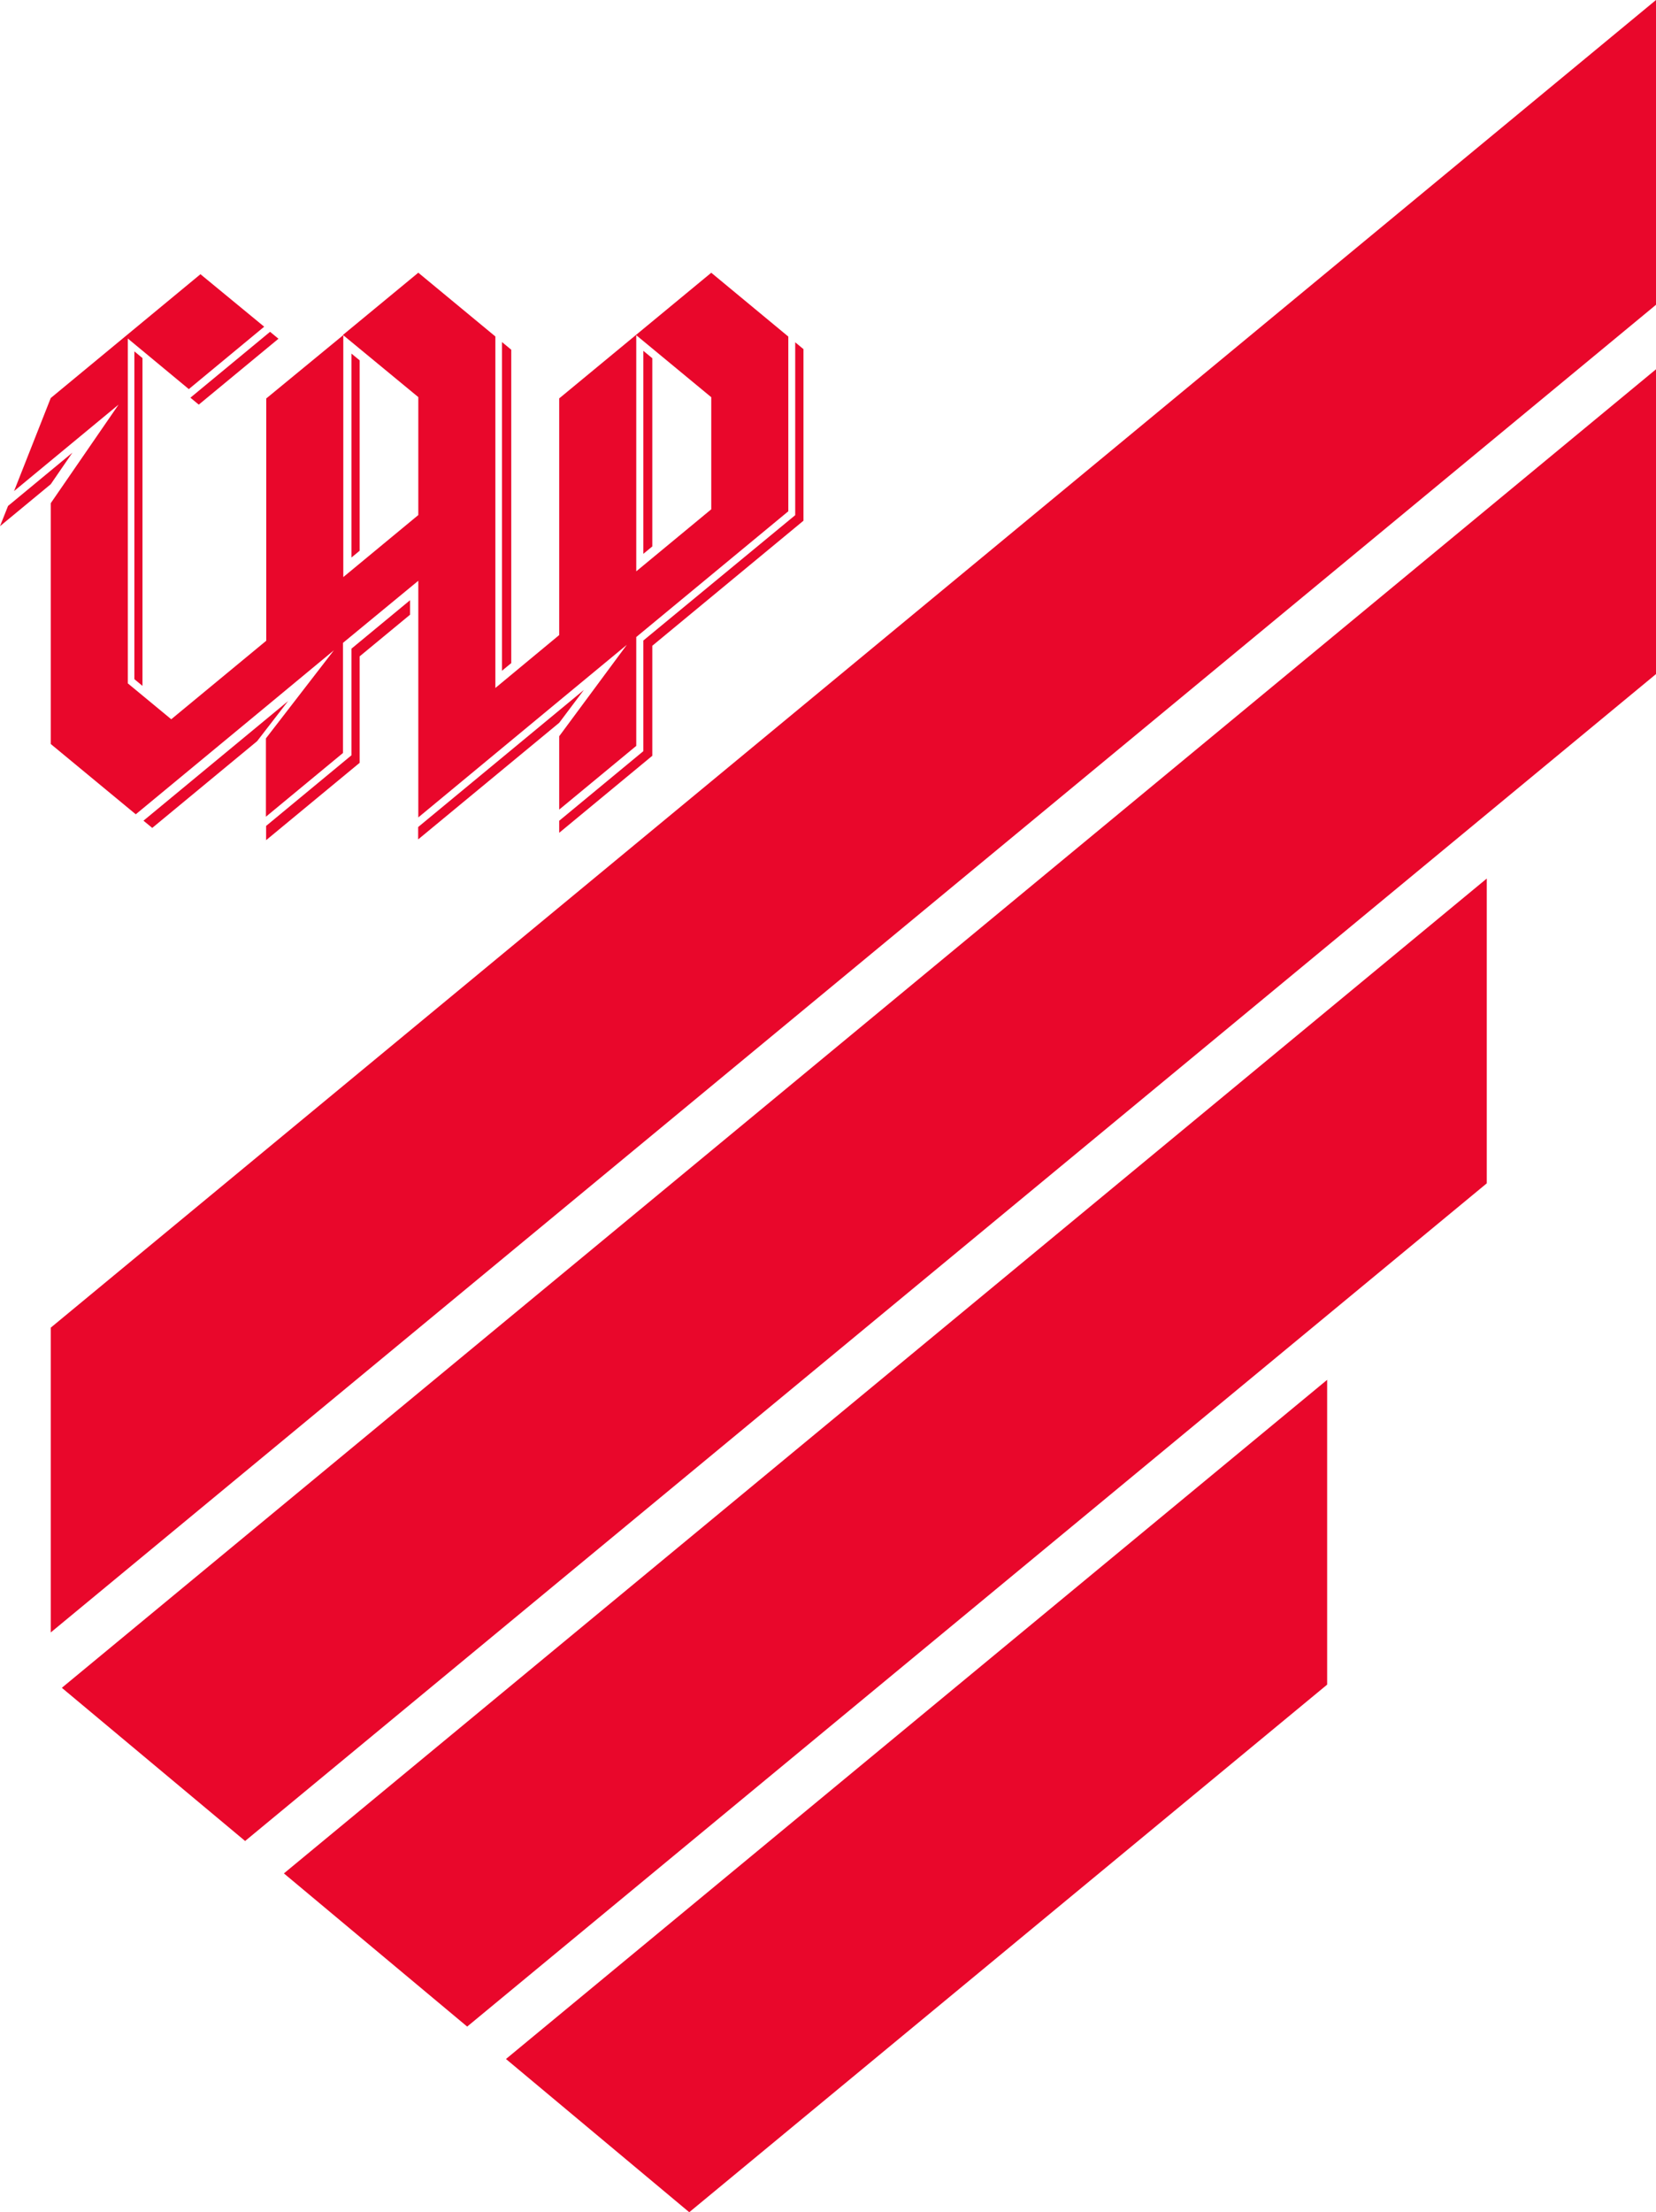
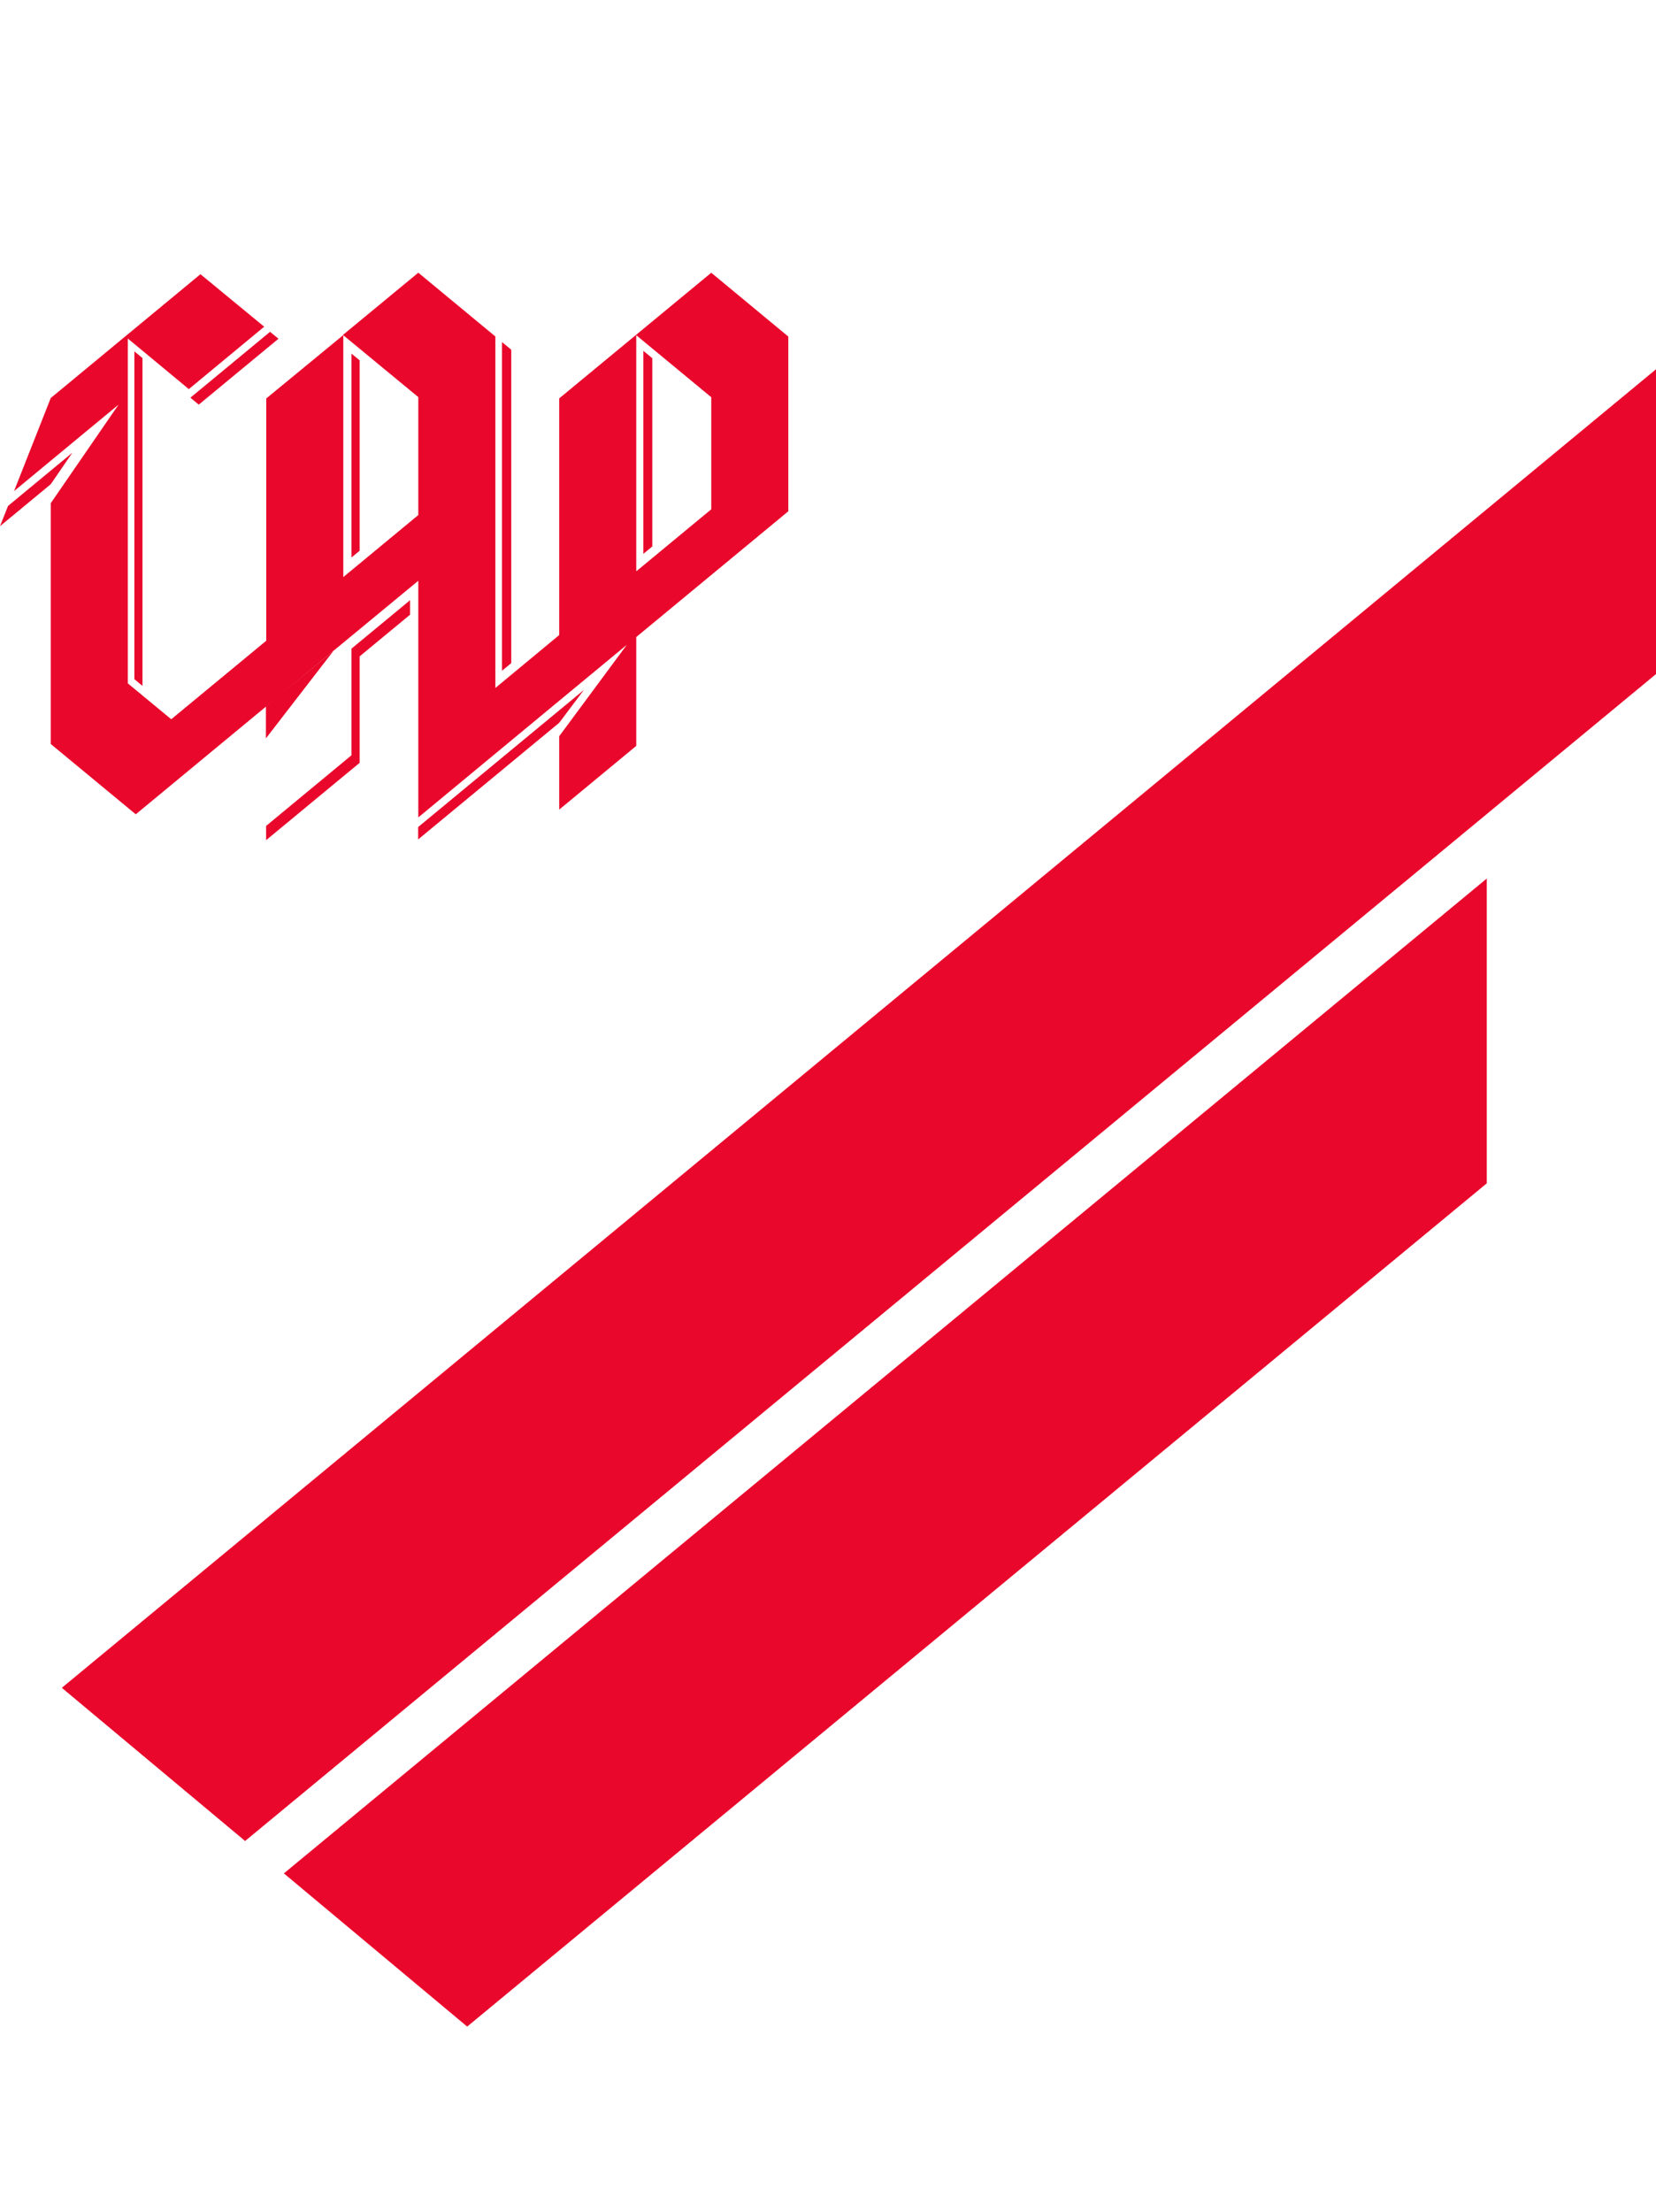
<svg xmlns="http://www.w3.org/2000/svg" viewBox="0 0 451.31 602.65">
  <defs>
    <style>.cls-1{fill:#e9072b;fill-rule:evenodd;}</style>
  </defs>
  <title>Ресурс 1</title>
  <g id="Слой_2" data-name="Слой 2">
    <g id="Слой_1-2" data-name="Слой 1">
-       <path class="cls-1" d="M152.4,220.55l21-17.36V173.54l41.44-34.26V91.69l-21-17.39L152.4,108.53V173L135,187.42V91.66L114,74.29,93.46,91.24,114,108.18v32.13l-20.44,16.9V91.28l-21,17.27v66L46.67,195.94l-11.84-9.78V92.22L51.46,106,72,89,54.63,74.7,13.83,108.43l-10,25.35,28.49-23.56L13.83,137.08v65.6L37,221.83l35.52-29.37L91,177.15l-18.53,24v21.34l21-17.36v-30L114,158.21v64.47L152.4,190.9l18.43-15.24-18.43,24.9v20Zm21-64.91,20.44-16.9V108.21L173.4,91.32v64.33Z" />
+       <path class="cls-1" d="M152.4,220.55l21-17.36V173.54l41.44-34.26V91.69l-21-17.39L152.4,108.53V173L135,187.42V91.66L114,74.29,93.46,91.24,114,108.18v32.13l-20.44,16.9V91.28l-21,17.27v66L46.67,195.94l-11.84-9.78V92.22L51.46,106,72,89,54.63,74.7,13.83,108.43l-10,25.35,28.49-23.56L13.83,137.08v65.6L37,221.83l35.52-29.37L91,177.15l-18.53,24v21.34v-30L114,158.21v64.47L152.4,190.9l18.43-15.24-18.43,24.9v20Zm21-64.91,20.44-16.9V108.21L173.4,91.32v64.33Z" />
      <polygon class="cls-1" points="0 143.34 2.19 137.83 19.73 123.32 13.83 131.91 0 143.34 0 143.34" />
      <polygon class="cls-1" points="51.89 108.34 54.17 110.23 75.89 92.28 73.6 90.39 51.89 108.34 51.89 108.34" />
      <polygon class="cls-1" points="36.62 185.02 38.83 186.85 38.83 97.55 36.62 95.72 36.62 185.02 36.62 185.02" />
-       <polygon class="cls-1" points="39.1 223.57 41.49 225.54 70.07 201.91 78.52 190.98 39.1 223.57 39.1 223.57" />
      <polygon class="cls-1" points="72.52 228.88 72.52 225 95.78 205.76 95.78 176.71 111.75 163.51 111.75 167.46 98.01 178.81 98.01 207.81 72.52 228.88 72.52 228.88" />
      <polygon class="cls-1" points="113.96 225.3 113.96 228.67 152.4 196.9 159.12 187.96 113.96 225.3 113.96 225.3" />
-       <polygon class="cls-1" points="216.72 93.25 218.97 95.11 218.97 141.85 177.77 175.92 177.77 205.89 152.4 226.87 152.4 223.59 175.33 204.63 175.33 174.49 216.72 140.34 216.72 93.25 216.72 93.25" />
      <polygon class="cls-1" points="95.78 151.88 98.01 150.04 98.01 98.16 95.78 96.32 95.78 151.88 95.78 151.88" />
      <polygon class="cls-1" points="136.8 182.73 139.33 180.64 139.33 95.27 136.8 93.18 136.8 182.73 136.8 182.73" />
      <polygon class="cls-1" points="175.33 150.88 177.77 148.86 177.77 97.59 175.33 95.57 175.33 150.88 175.33 150.88" />
-       <polygon class="cls-1" points="13.83 361.68 451.31 0 451.31 83.03 13.83 444.71 13.83 361.68 13.83 361.68" />
      <polygon class="cls-1" points="16.85 459.79 451.31 100.6 451.31 183.63 66.8 501.52 16.85 459.79 16.85 459.79" />
      <polygon class="cls-1" points="77.37 510.35 127.32 552.08 405.19 322.36 405.19 239.33 77.37 510.35 77.37 510.35" />
-       <polygon class="cls-1" points="361.69 458.92 361.69 375.89 137.89 560.91 187.84 602.65 361.69 458.92 361.69 458.92" />
    </g>
  </g>
</svg>